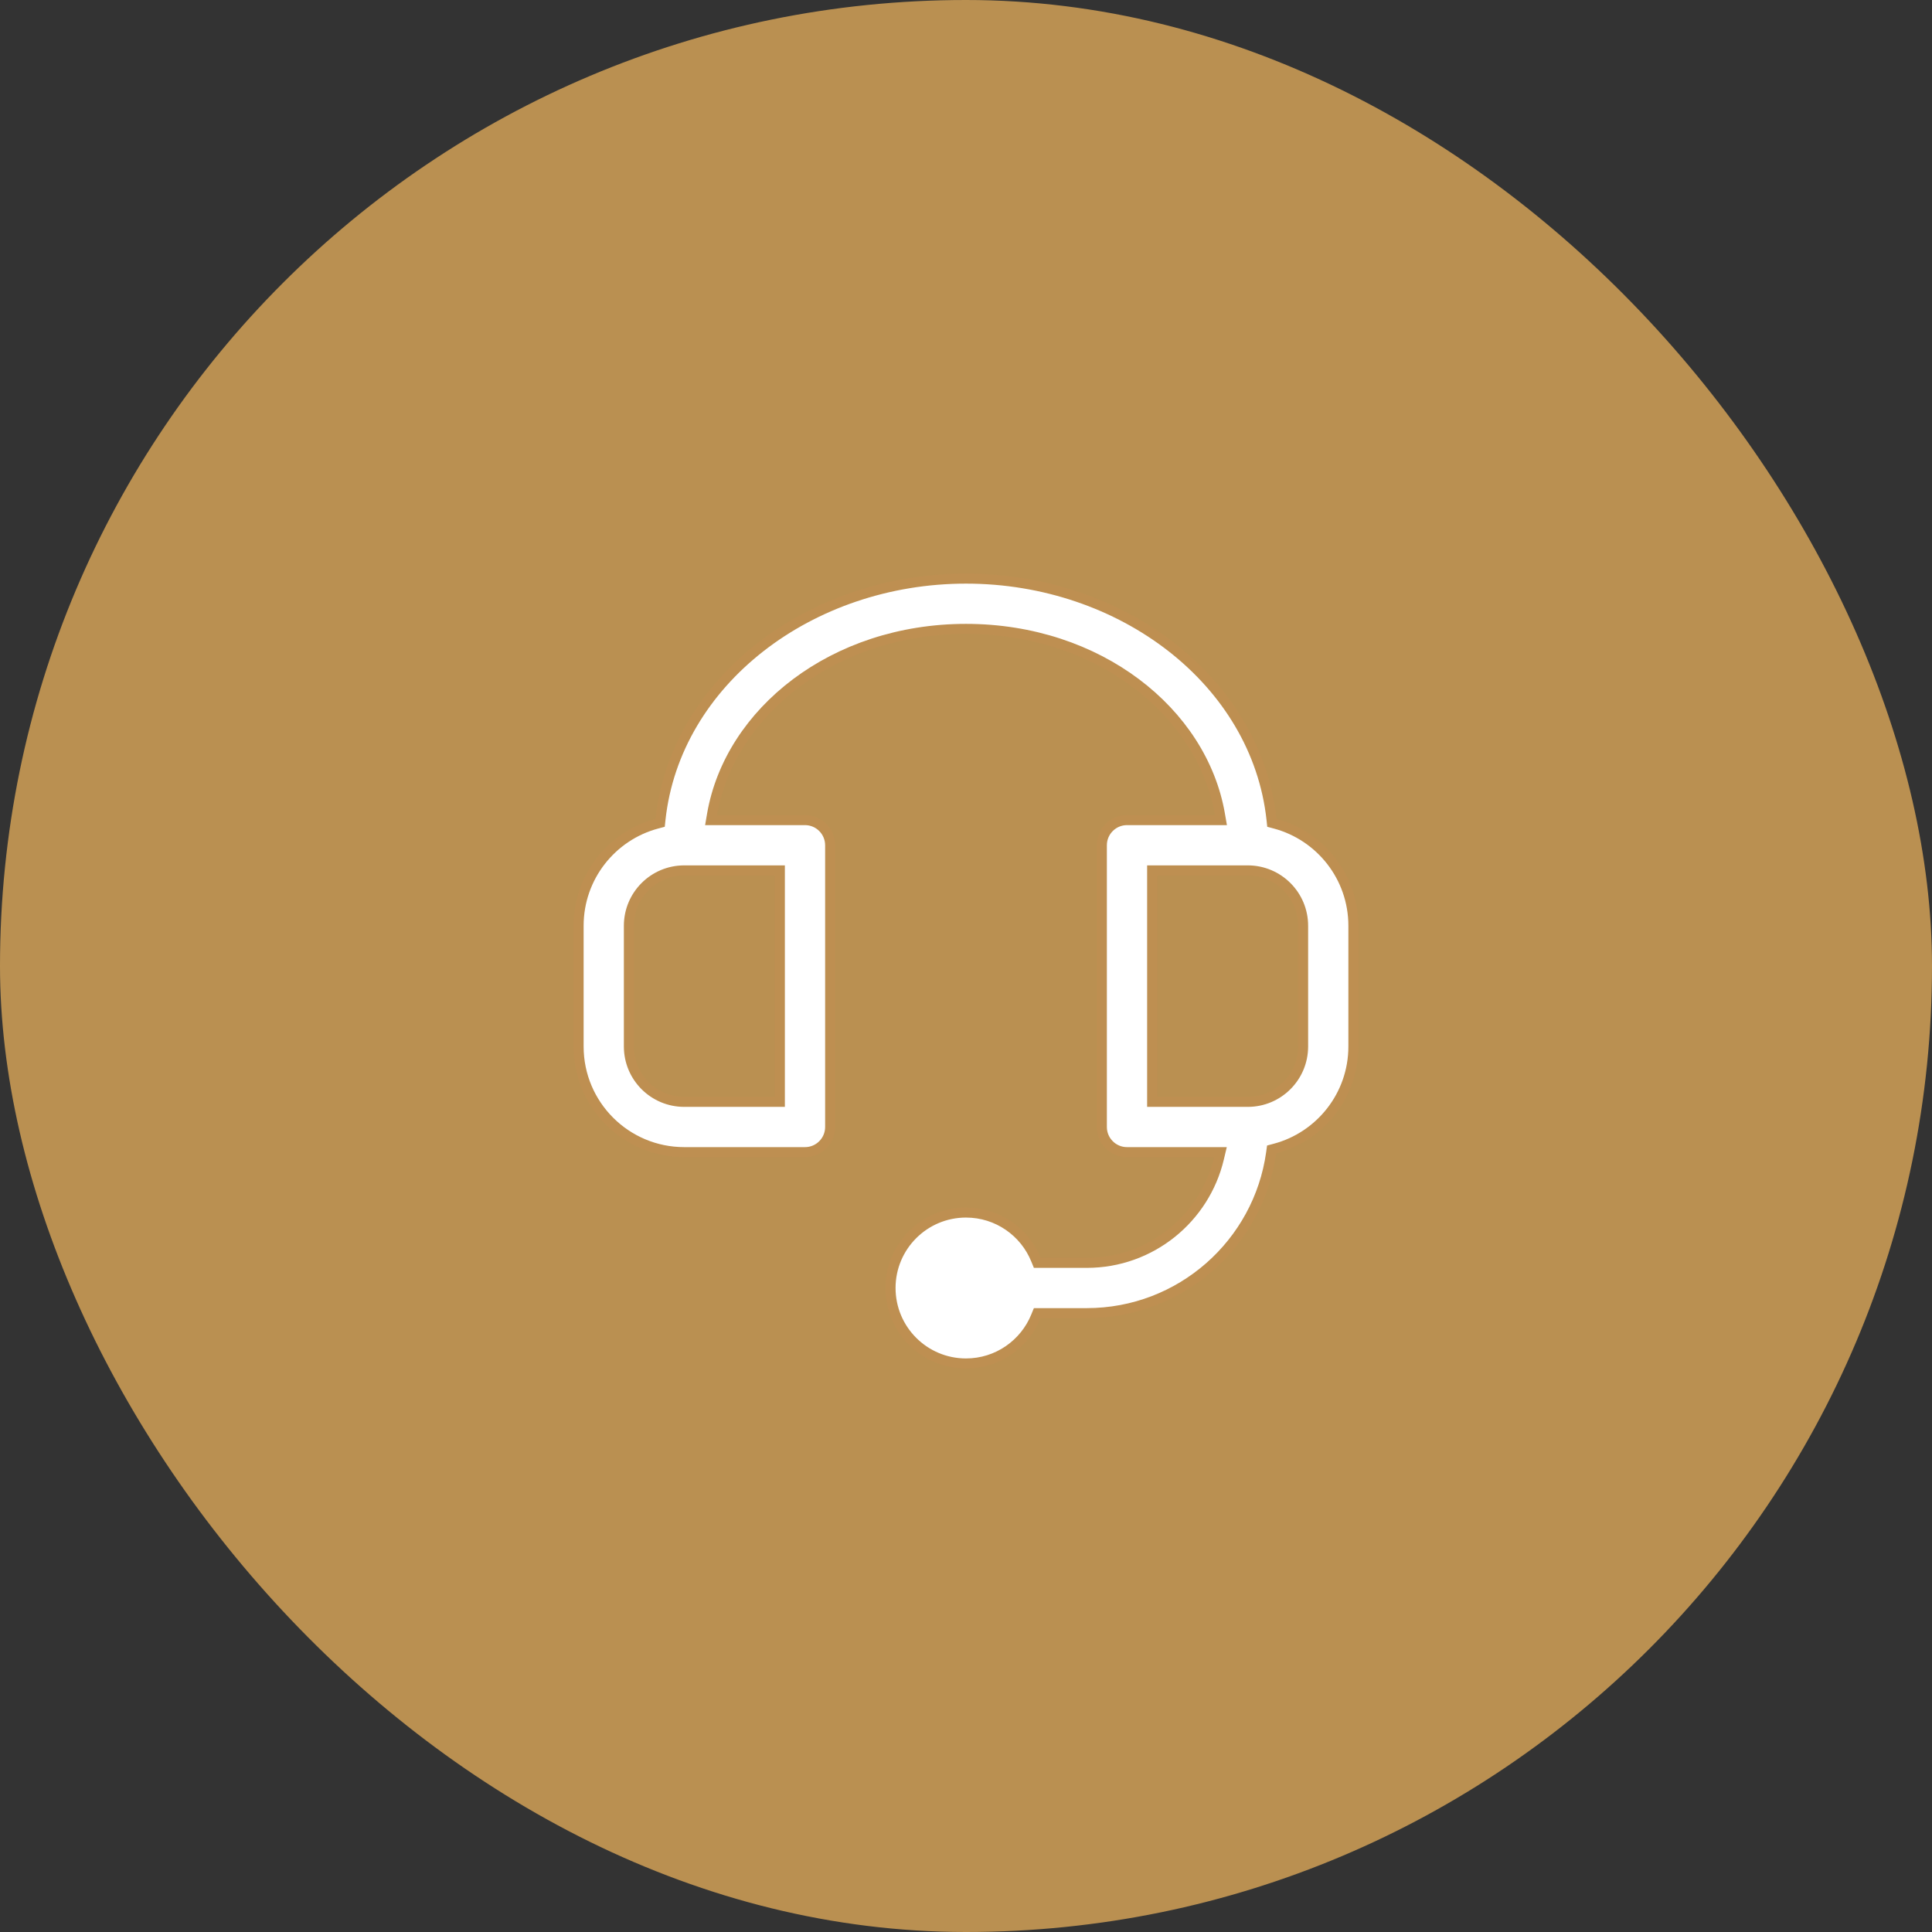
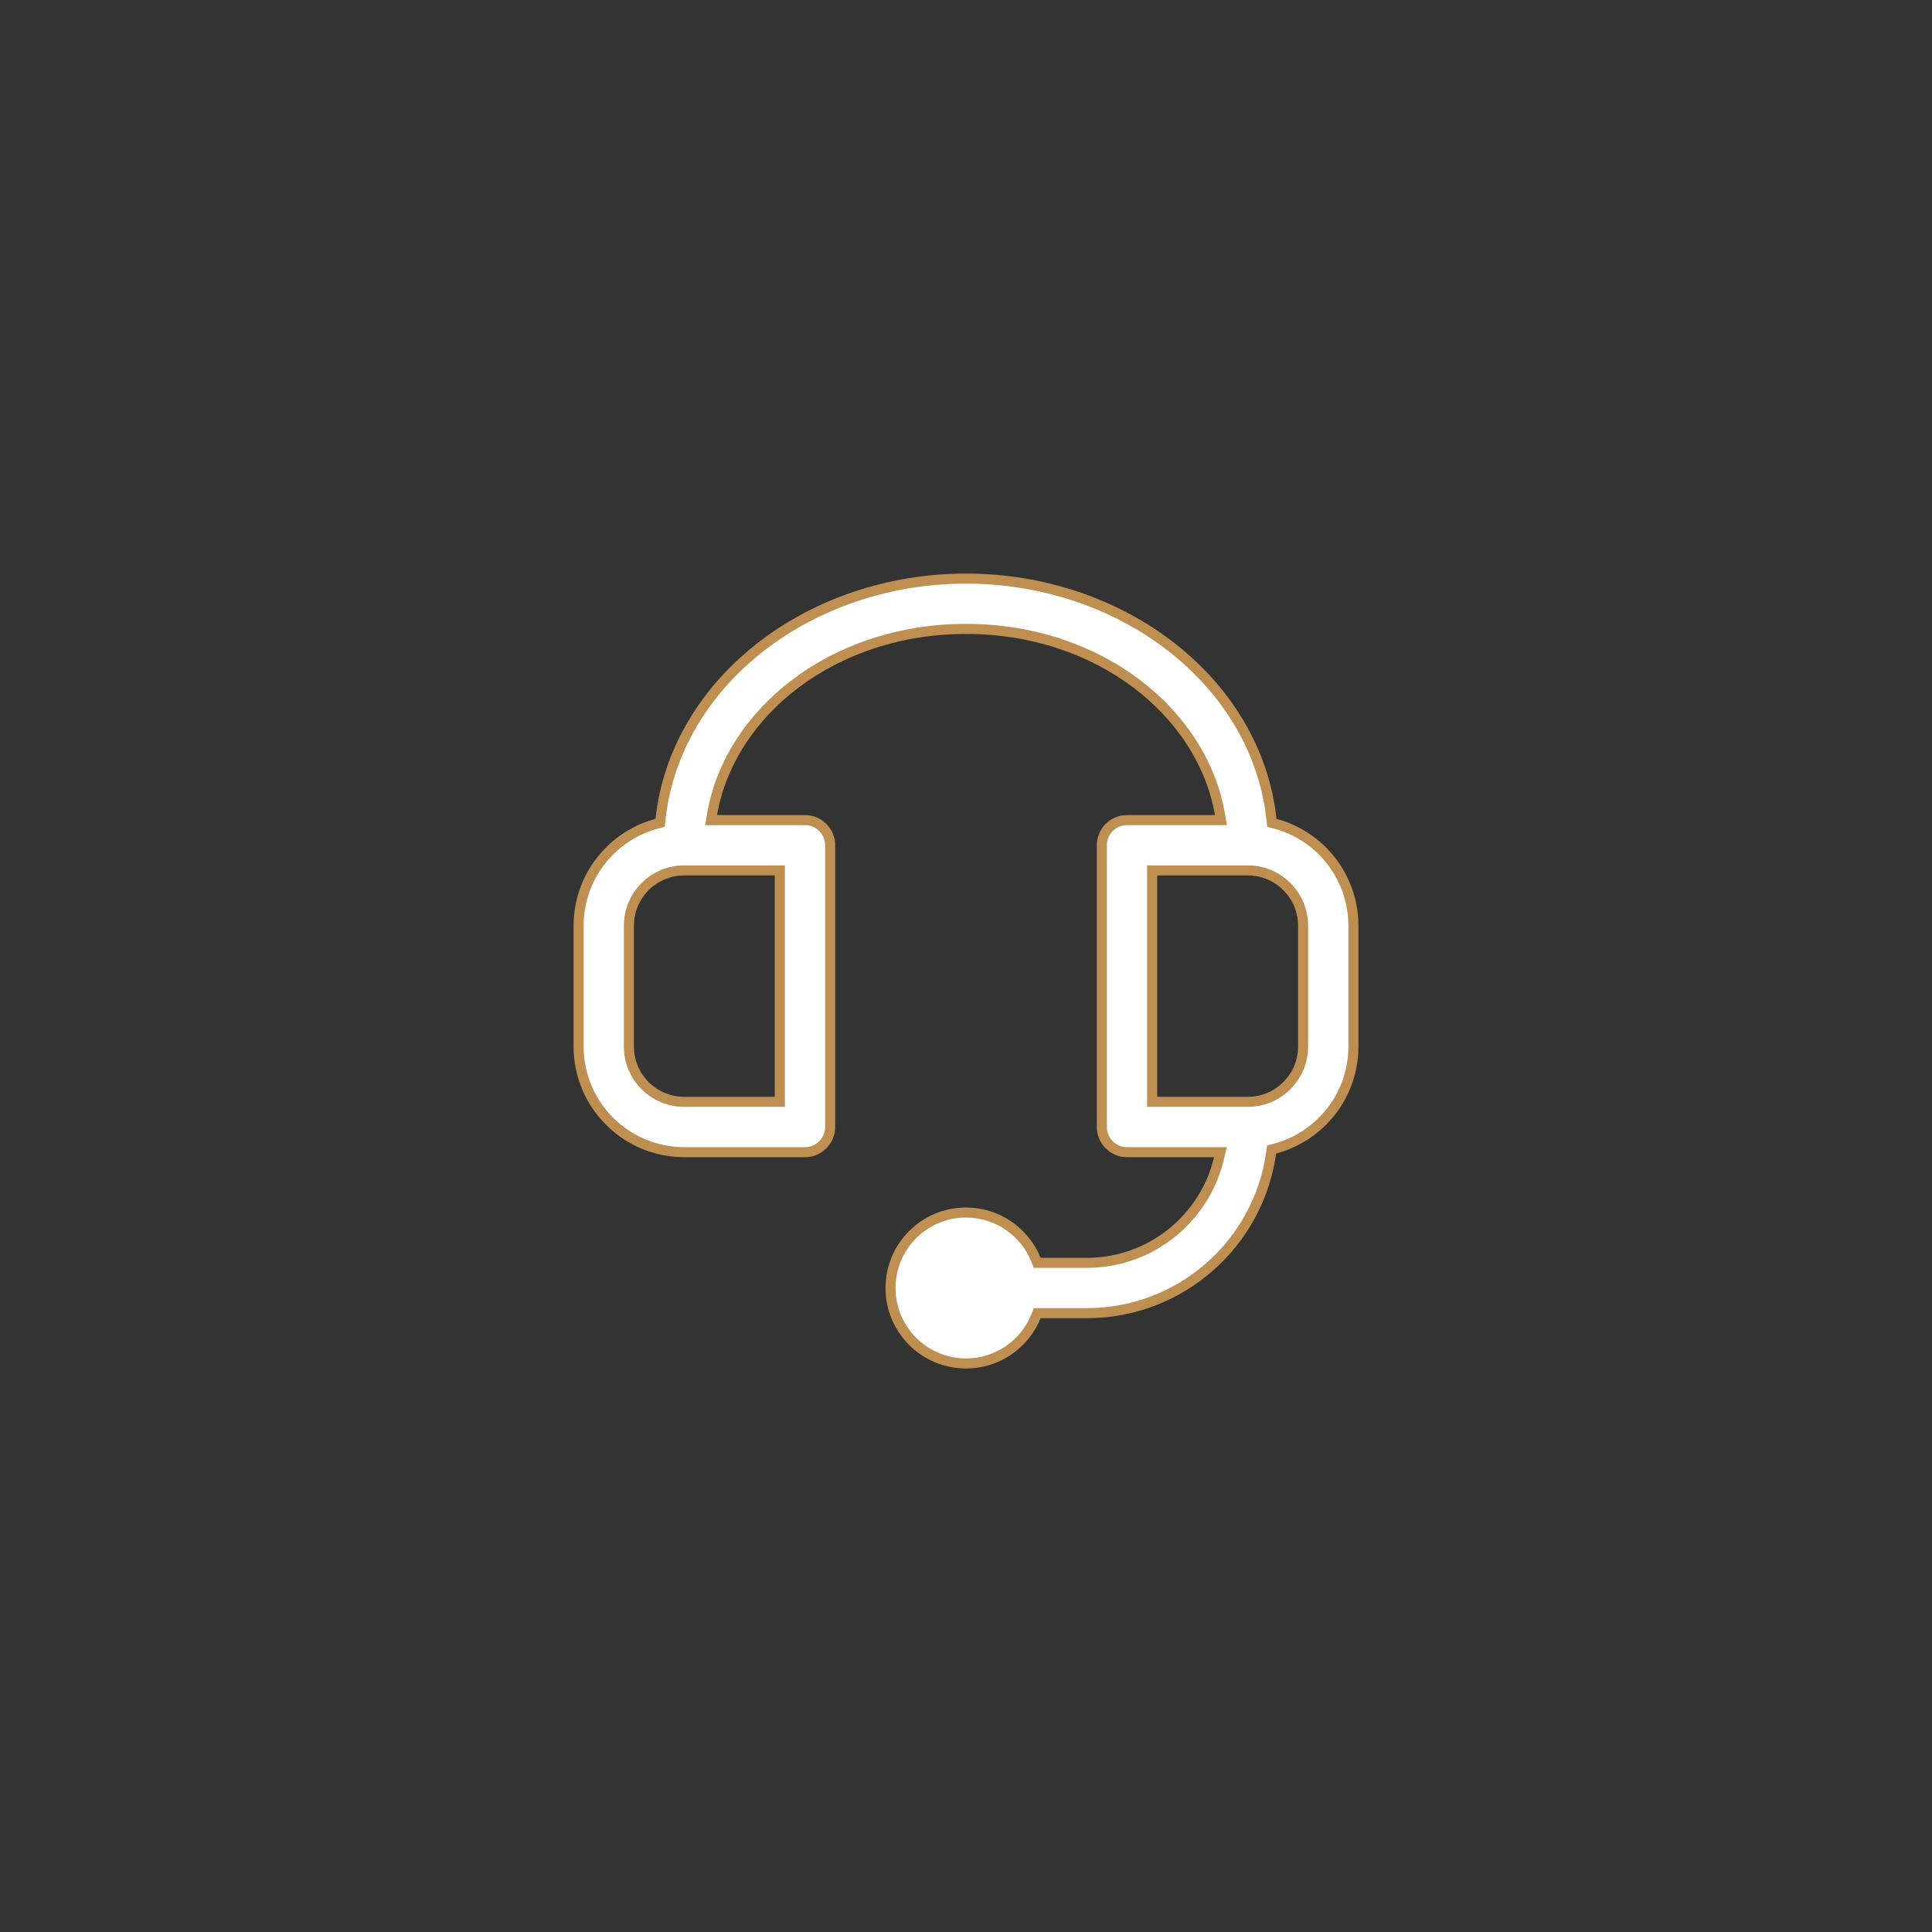
<svg xmlns="http://www.w3.org/2000/svg" width="96" height="96" viewBox="0 0 96 96" fill="none">
  <rect x="0" y="0" width="96" height="96" fill="#333333" stroke="none" />
-   <rect width="96" height="96" rx="48" fill="#BA9051" />
  <path d="M35.383 40.457L35.333 40.75H35.63H40C40.69 40.75 41.25 41.31 41.25 42V56C41.25 56.69 40.69 57.25 40 57.25H34C31.101 57.25 28.75 54.9 28.75 52V46C28.75 43.573 30.398 41.529 32.636 40.929L32.801 40.885L32.819 40.715C33.565 33.862 40.243 28.75 48 28.75C55.757 28.75 62.435 33.862 63.181 40.715L63.199 40.885L63.364 40.929C65.603 41.529 67.25 43.573 67.25 46V52C67.25 54.434 65.593 56.482 63.346 57.076L63.185 57.119L63.162 57.283C62.537 61.785 58.673 65.25 54 65.25H51.709H51.541L51.477 65.406C50.921 66.781 49.573 67.75 48 67.75C45.929 67.75 44.25 66.071 44.25 64C44.25 61.929 45.929 60.25 48 60.25C49.573 60.25 50.921 61.219 51.477 62.594L51.541 62.75H51.709H54C57.192 62.75 59.866 60.535 60.569 57.557L60.642 57.25H60.326H56C55.31 57.25 54.75 56.69 54.75 56V42C54.75 41.31 55.31 40.75 56 40.75H60.37H60.668L60.617 40.457C59.733 35.374 54.579 31.25 48 31.25C41.421 31.25 36.267 35.374 35.383 40.457ZM38.5 54.75H38.75V54.5V43.5V43.25H38.5H34C32.481 43.25 31.25 44.481 31.25 46V52C31.25 53.519 32.481 54.75 34 54.75H38.5ZM57.5 43.25H57.25V43.5V54.5V54.75H57.5H62C63.519 54.75 64.75 53.519 64.75 52V46C64.75 44.481 63.519 43.25 62 43.25H57.5Z" fill="white" stroke="#BE8F51" stroke-width="0.5" />
</svg>